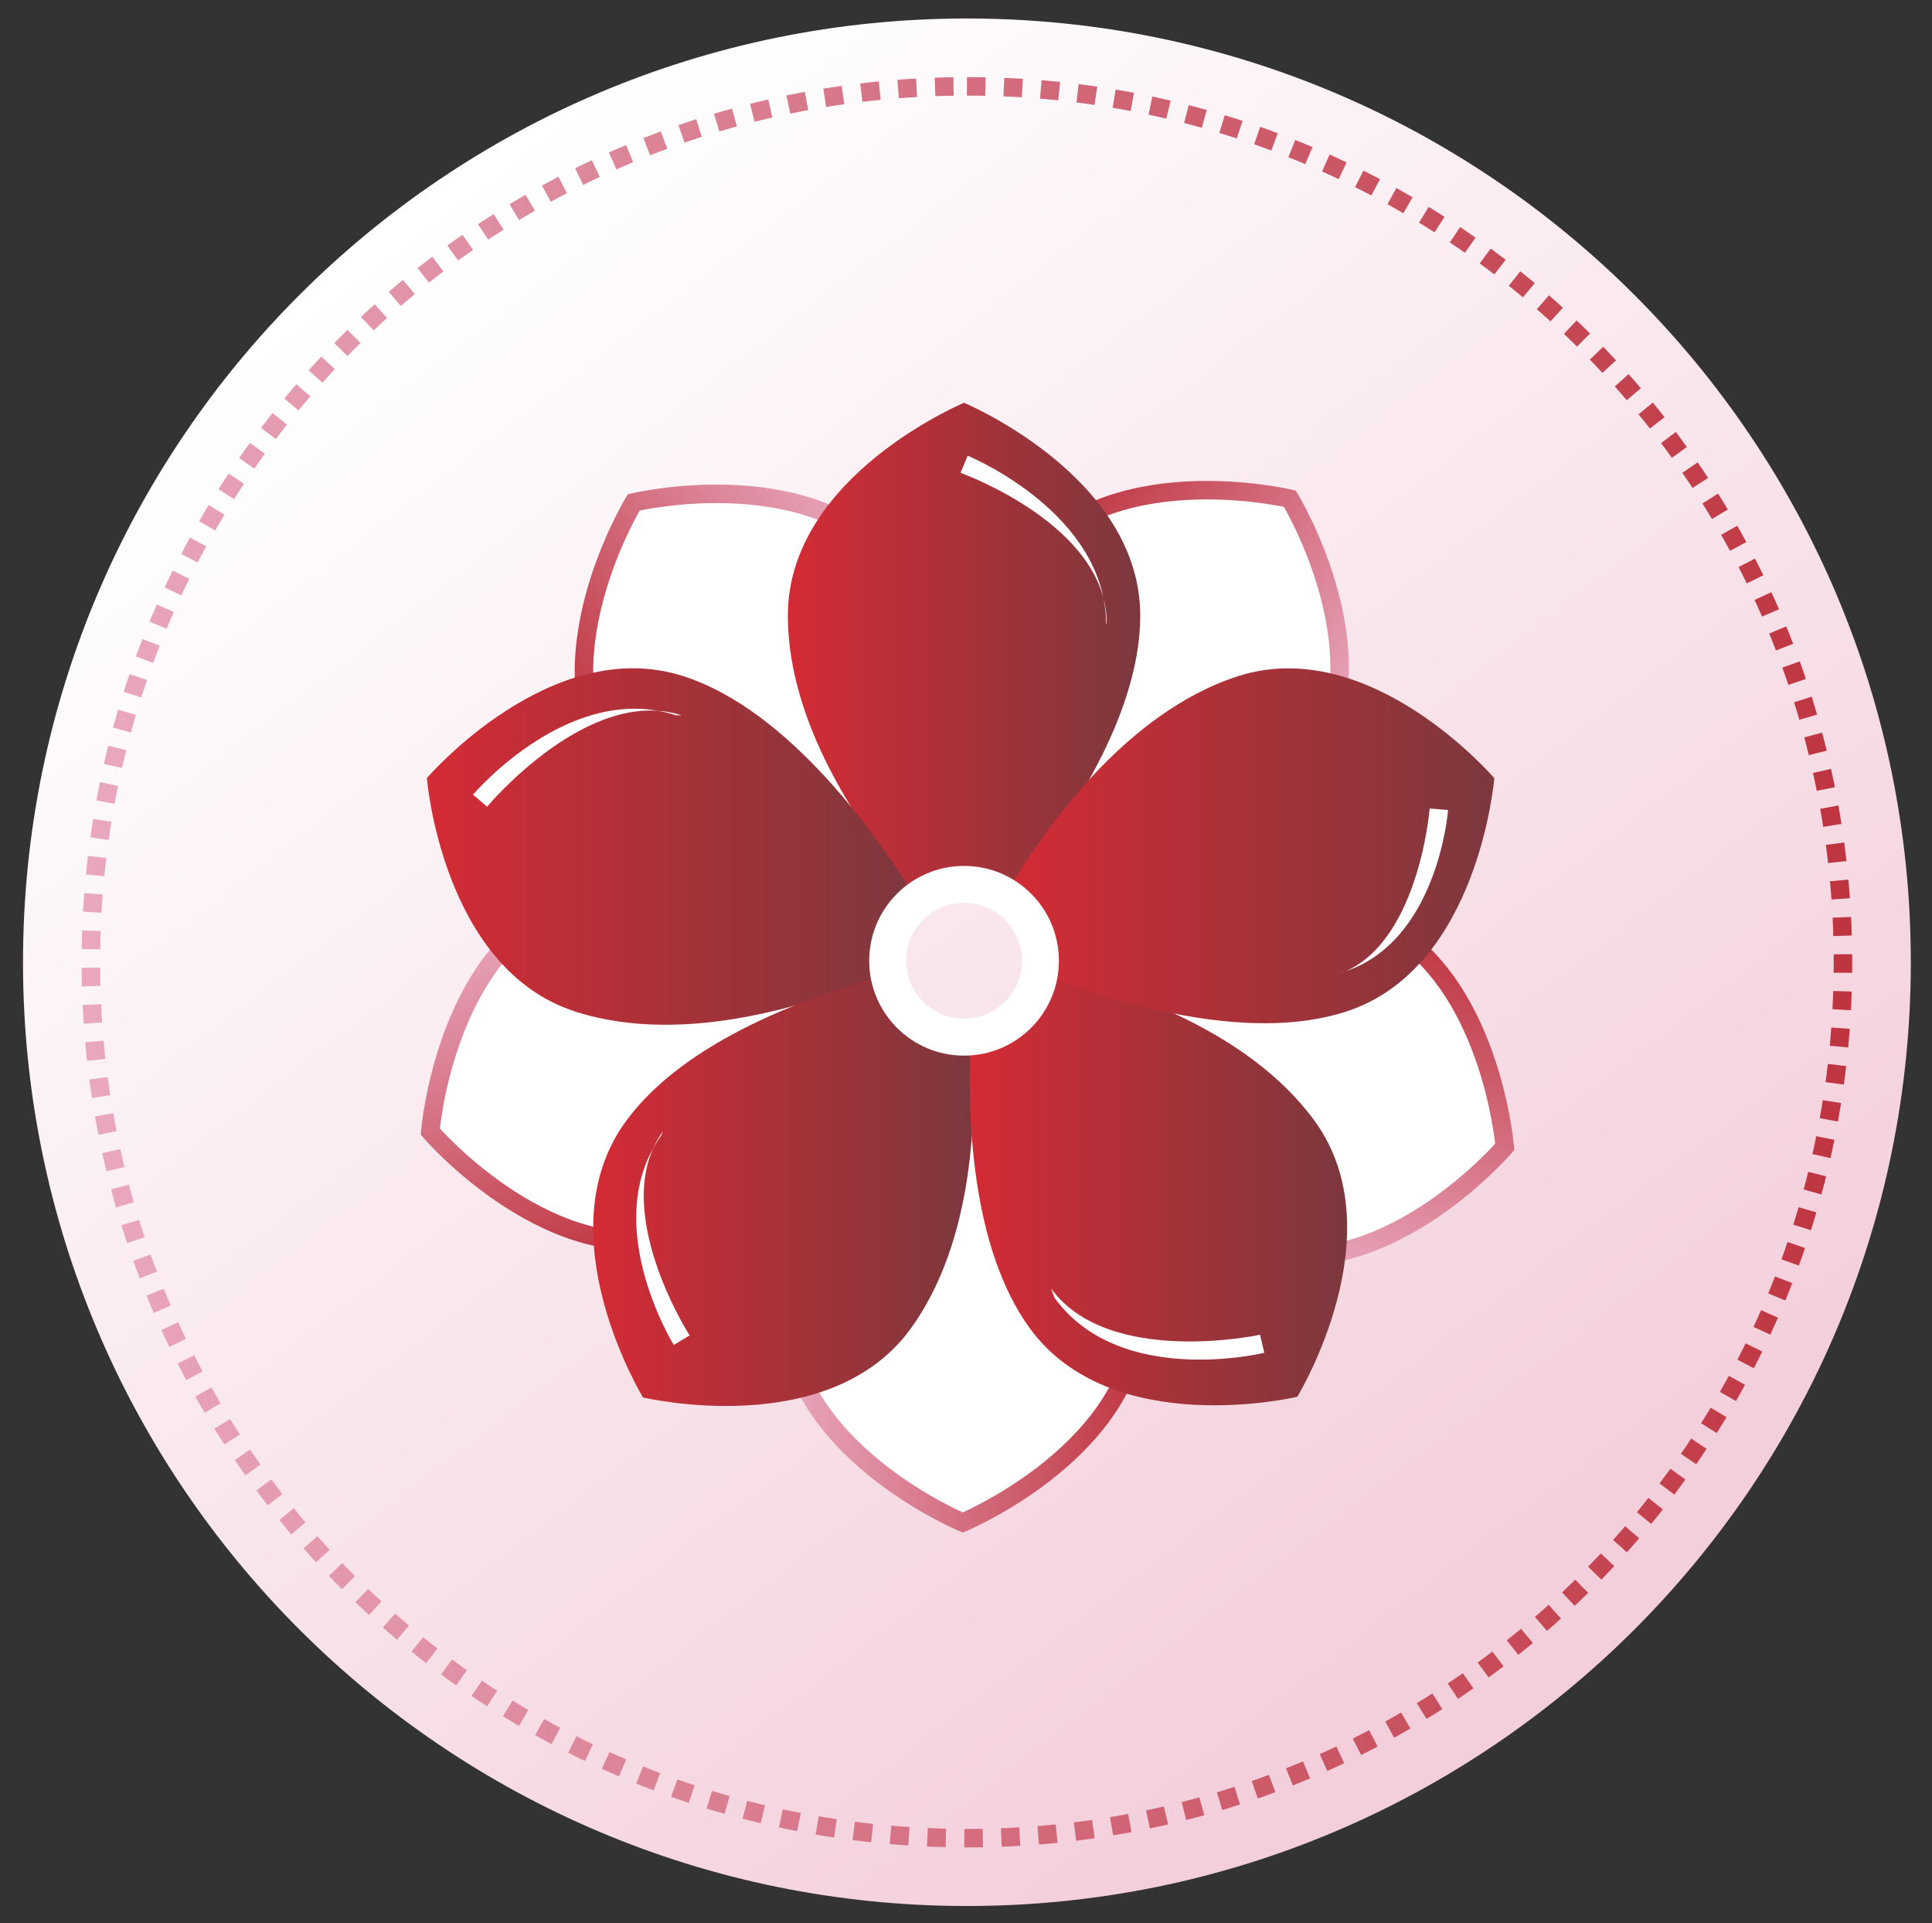
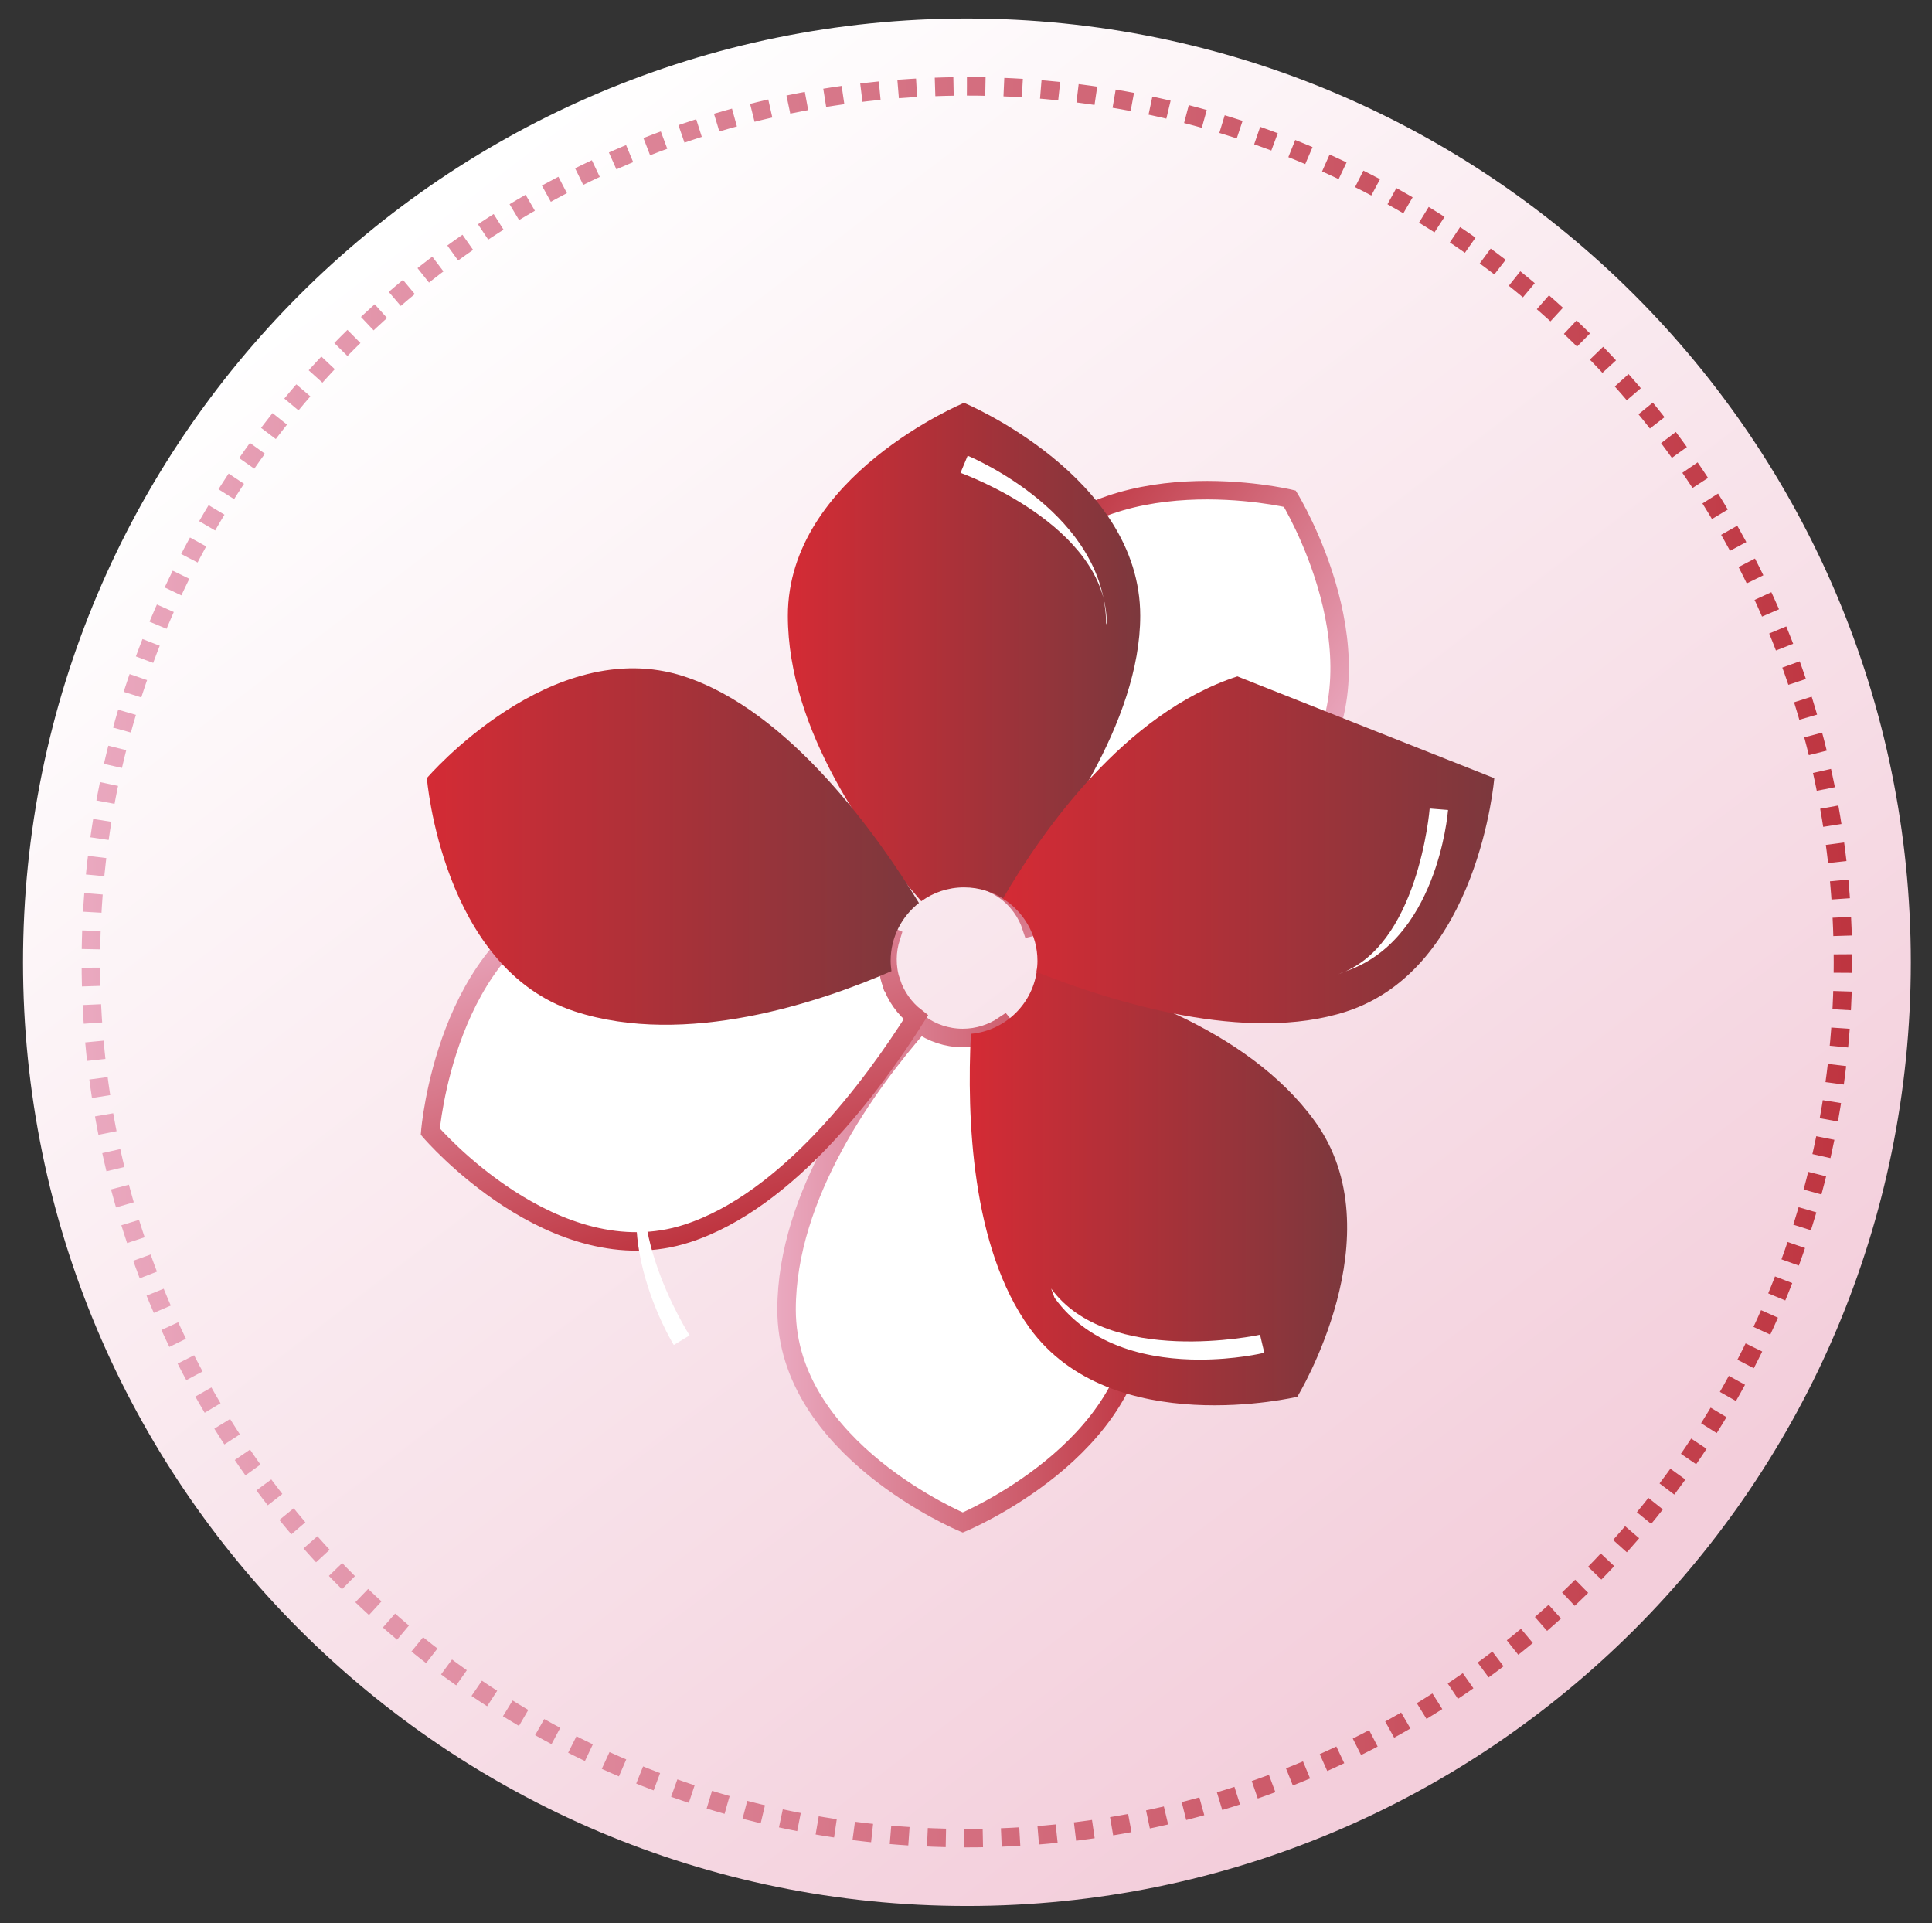
<svg xmlns="http://www.w3.org/2000/svg" width="209" height="208" viewBox="0 0 209 208" fill="none">
  <rect x="0" y="0" width="209" height="208" fill="#333333" stroke="none" />
  <path fill-rule="evenodd" clip-rule="evenodd" d="M104.599 2C160.999 2 206.709 47.7 206.709 104.08C206.709 160.46 160.989 206.16 104.599 206.16C48.209 206.16 2.489 160.46 2.489 104.08C2.489 47.7 48.209 2 104.599 2Z" fill="url(#paint0_linear_4057_2532)" />
  <path fill-rule="evenodd" clip-rule="evenodd" d="M104.599 9.34C156.939 9.34 199.369 51.75 199.369 104.08C199.369 156.41 156.939 198.82 104.599 198.82C52.259 198.82 9.829 156.41 9.829 104.08C9.829 51.75 52.259 9.34 104.599 9.34Z" stroke="url(#paint1_linear_4057_2532)" stroke-width="2" stroke-miterlimit="10" stroke-dasharray="2 2" />
  <path d="M104.149 112.27C105.799 112.27 107.339 111.76 108.609 110.9C114.239 117.66 123.209 130.22 123.209 141.65C123.209 156.74 104.149 164.68 104.149 164.68C104.149 164.68 85.089 156.76 85.089 141.65C85.089 129.25 93.879 117.22 99.519 110.77C100.819 111.71 102.419 112.27 104.149 112.27Z" fill="white" stroke="url(#paint2_linear_4057_2532)" stroke-width="2" stroke-miterlimit="10" />
-   <path d="M112.939 107.86C113.449 106.29 113.439 104.67 113.009 103.19C121.179 99.92 135.889 95.28 146.769 98.81C161.119 103.47 162.779 124.05 162.779 124.05C162.779 124.05 149.359 139.73 134.989 135.06C123.189 131.23 114.469 119.15 110.079 111.8C111.379 110.85 112.399 109.5 112.939 107.86Z" fill="white" stroke="url(#paint3_linear_4057_2532)" stroke-width="2" stroke-miterlimit="10" />
  <path d="M108.729 96.34C107.389 95.37 105.849 94.88 104.309 94.83C103.729 86.05 103.859 70.62 110.579 61.37C119.449 49.16 139.529 53.94 139.529 53.94C139.529 53.94 150.289 71.55 141.409 83.77C134.119 93.8 119.939 98.37 111.589 100.27C111.089 98.74 110.119 97.35 108.719 96.33L108.729 96.34Z" fill="white" stroke="url(#paint4_linear_4057_2532)" stroke-width="2" stroke-miterlimit="10" />
-   <path d="M99.359 96.74C98.019 97.71 97.079 99.03 96.559 100.47C88.029 98.31 73.399 93.42 66.679 84.17C57.809 71.96 68.559 54.34 68.559 54.34C68.559 54.34 88.629 49.55 97.509 61.77C104.799 71.8 104.759 86.7 103.989 95.23C102.379 95.23 100.759 95.72 99.359 96.74Z" fill="white" stroke="url(#paint5_linear_4057_2532)" stroke-width="2" stroke-miterlimit="10" />
  <path d="M96.399 106.21C96.909 107.78 97.869 109.09 99.079 110.03C94.389 117.48 85.219 129.88 74.339 133.41C59.989 138.07 46.549 122.4 46.549 122.4C46.549 122.4 48.189 101.83 62.559 97.16C74.359 93.33 88.509 97.97 96.389 101.34C95.899 102.87 95.859 104.56 96.389 106.21H96.399Z" fill="white" stroke="url(#paint6_linear_4057_2532)" stroke-width="2" stroke-miterlimit="10" />
  <path d="M104.289 95.98C105.939 95.98 107.479 96.49 108.749 97.35C114.379 90.59 123.349 78.03 123.349 66.6C123.349 51.51 104.289 43.57 104.289 43.57C104.289 43.57 85.229 51.49 85.229 66.6C85.229 79 94.019 91.03 99.659 97.48C100.959 96.54 102.559 95.98 104.289 95.98Z" fill="url(#paint7_linear_4057_2532)" />
  <path d="M119.649 67.57L119.719 67.38C119.719 56.82 104.049 51.2 103.909 51.14L104.679 49.29C105.289 49.54 119.659 55.67 119.659 67.56L119.649 67.57Z" fill="white" />
  <path d="M96.349 103.92C96.349 101.38 97.549 99.12 99.409 97.67C94.979 90.42 85.419 76.87 73.969 73.15C59.619 68.49 46.179 84.16 46.179 84.16C46.179 84.16 47.819 104.73 62.189 109.4C74.199 113.3 88.659 108.42 96.439 105.04C96.389 104.67 96.349 104.3 96.349 103.92Z" fill="url(#paint8_linear_4057_2532)" />
-   <path d="M52.689 87.25L51.169 85.95C51.599 85.45 61.849 73.69 73.149 77.37H73.719C63.689 74.12 52.789 87.14 52.689 87.26V87.25Z" fill="white" />
-   <path d="M104.289 111.86C100.369 111.86 97.129 109.02 96.479 105.3C87.839 107.59 74.119 112.45 67.679 121.32C58.809 133.53 69.559 151.15 69.559 151.15C69.559 151.15 89.629 155.94 98.509 143.72C105.369 134.27 105.739 120.52 105.119 111.82C104.849 111.85 104.569 111.86 104.289 111.86Z" fill="url(#paint9_linear_4057_2532)" />
  <path d="M72.889 145.48C72.559 144.94 64.839 132.04 71.569 122.77L71.709 122.39C65.759 130.58 74.519 144.32 74.599 144.44L72.889 145.48Z" fill="white" />
  <path d="M142.219 121.25C134.869 111.14 120.519 106.57 112.199 104.7C111.829 108.48 108.809 111.48 105.029 111.82C104.579 120.78 105.069 134.94 111.389 143.65C120.259 155.86 140.339 151.08 140.339 151.08C140.339 151.08 151.099 133.47 142.219 121.25Z" fill="url(#paint10_linear_4057_2532)" />
  <path d="M129.789 147.06C124.709 147.06 118.049 145.86 114.079 140.38L113.709 139.37C119.879 147.86 136.169 144.41 136.309 144.37L136.769 146.32C136.499 146.39 133.579 147.06 129.789 147.06Z" fill="white" />
-   <path d="M133.859 73.16C121.639 77.13 112.709 89.95 108.489 97.2C110.729 98.6 112.229 101.09 112.229 103.93C112.229 104.34 112.189 104.74 112.129 105.13C120.349 108.39 134.869 112.91 145.639 109.41C159.989 104.75 161.649 84.17 161.649 84.17C161.649 84.17 148.229 68.49 133.859 73.16Z" fill="url(#paint11_linear_4057_2532)" />
+   <path d="M133.859 73.16C121.639 77.13 112.709 89.95 108.489 97.2C110.729 98.6 112.229 101.09 112.229 103.93C112.229 104.34 112.189 104.74 112.129 105.13C120.349 108.39 134.869 112.91 145.639 109.41C159.989 104.75 161.649 84.17 161.649 84.17Z" fill="url(#paint11_linear_4057_2532)" />
  <path d="M145.409 105.12L144.719 105.38C153.419 102.55 154.649 87.58 154.659 87.45L156.649 87.61C156.599 88.19 155.389 101.87 145.409 105.11V105.12Z" fill="white" />
-   <path d="M104.289 112.18C108.851 112.18 112.549 108.482 112.549 103.92C112.549 99.358 108.851 95.66 104.289 95.66C99.727 95.66 96.029 99.358 96.029 103.92C96.029 108.482 99.727 112.18 104.289 112.18Z" stroke="white" stroke-width="4" stroke-miterlimit="10" />
  <defs>
    <linearGradient id="paint0_linear_4057_2532" x1="32.489" y1="33" x2="150.489" y2="187" gradientUnits="userSpaceOnUse">
      <stop stop-color="white" />
      <stop offset="1" stop-color="#F3CEDB" />
    </linearGradient>
    <linearGradient id="paint1_linear_4057_2532" x1="7.839" y1="104.08" x2="201.369" y2="104.08" gradientUnits="userSpaceOnUse">
      <stop stop-color="#EAA9C0" />
      <stop offset="1" stop-color="#BE343F" />
    </linearGradient>
    <linearGradient id="paint2_linear_4057_2532" x1="84.089" y1="137.59" x2="124.209" y2="137.59" gradientUnits="userSpaceOnUse">
      <stop stop-color="#EAA9C0" />
      <stop offset="1" stop-color="#BE343F" />
    </linearGradient>
    <linearGradient id="paint3_linear_4057_2532" x1="130.826" y1="134.751" x2="143.221" y2="96.604" gradientUnits="userSpaceOnUse">
      <stop stop-color="#EAA9C0" />
      <stop offset="1" stop-color="#BE343F" />
    </linearGradient>
    <linearGradient id="paint4_linear_4057_2532" x1="139.839" y1="87.638" x2="107.381" y2="64.056" gradientUnits="userSpaceOnUse">
      <stop stop-color="#EAA9C0" />
      <stop offset="1" stop-color="#BE343F" />
    </linearGradient>
    <linearGradient id="paint5_linear_4057_2532" x1="100.703" y1="64.463" x2="68.246" y2="88.045" gradientUnits="userSpaceOnUse">
      <stop stop-color="#EAA9C0" />
      <stop offset="1" stop-color="#BE343F" />
    </linearGradient>
    <linearGradient id="paint6_linear_4057_2532" x1="66.116" y1="94.959" x2="78.513" y2="133.115" gradientUnits="userSpaceOnUse">
      <stop stop-color="#EAA9C0" />
      <stop offset="1" stop-color="#BE343F" />
    </linearGradient>
    <linearGradient id="paint7_linear_4057_2532" x1="85.228" y1="70.526" x2="123.351" y2="70.526" gradientUnits="userSpaceOnUse">
      <stop stop-color="#D42B35" />
      <stop offset="1" stop-color="#7C383D" />
    </linearGradient>
    <linearGradient id="paint8_linear_4057_2532" x1="46.178" y1="91.564" x2="99.412" y2="91.564" gradientUnits="userSpaceOnUse">
      <stop stop-color="#D42B35" />
      <stop offset="1" stop-color="#7C383D" />
    </linearGradient>
    <linearGradient id="paint9_linear_4057_2532" x1="64.17" y1="128.688" x2="105.33" y2="128.688" gradientUnits="userSpaceOnUse">
      <stop stop-color="#D42B35" />
      <stop offset="1" stop-color="#7C383D" />
    </linearGradient>
    <linearGradient id="paint10_linear_4057_2532" x1="104.904" y1="128.352" x2="145.733" y2="128.352" gradientUnits="userSpaceOnUse">
      <stop stop-color="#D42B35" />
      <stop offset="1" stop-color="#7C383D" />
    </linearGradient>
    <linearGradient id="paint11_linear_4057_2532" x1="108.488" y1="91.485" x2="161.652" y2="91.485" gradientUnits="userSpaceOnUse">
      <stop stop-color="#D42B35" />
      <stop offset="1" stop-color="#7C383D" />
    </linearGradient>
  </defs>
</svg>